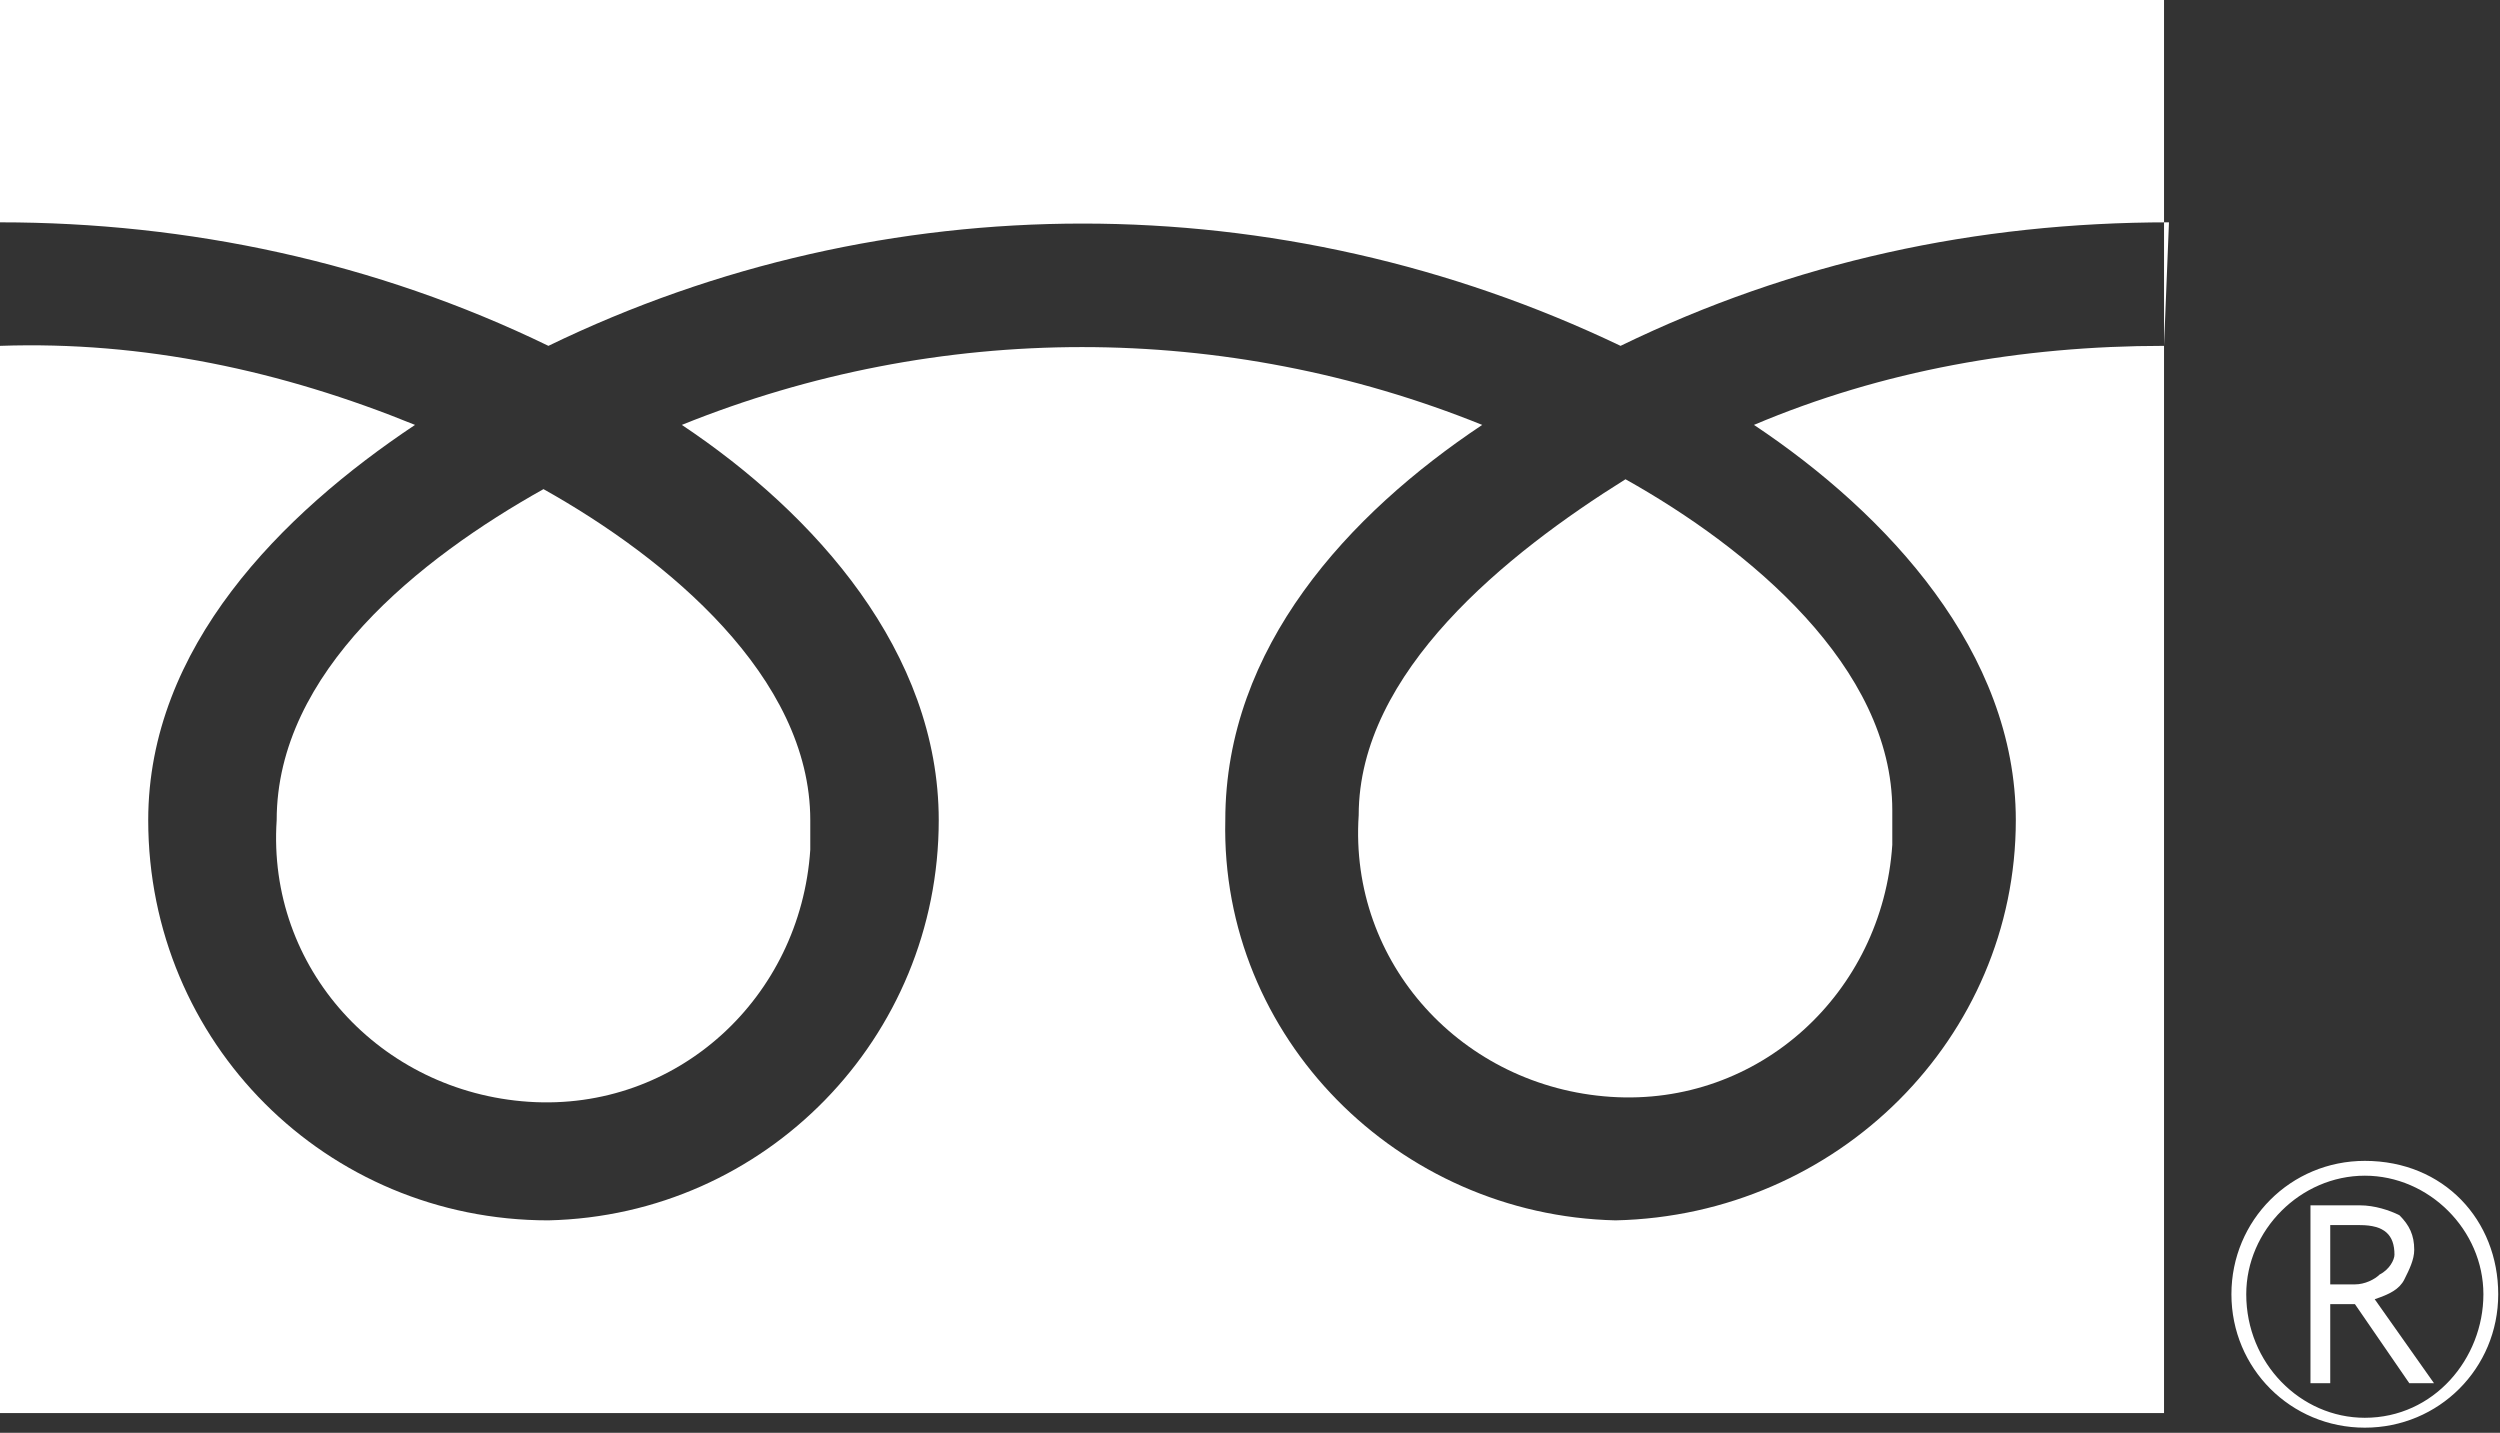
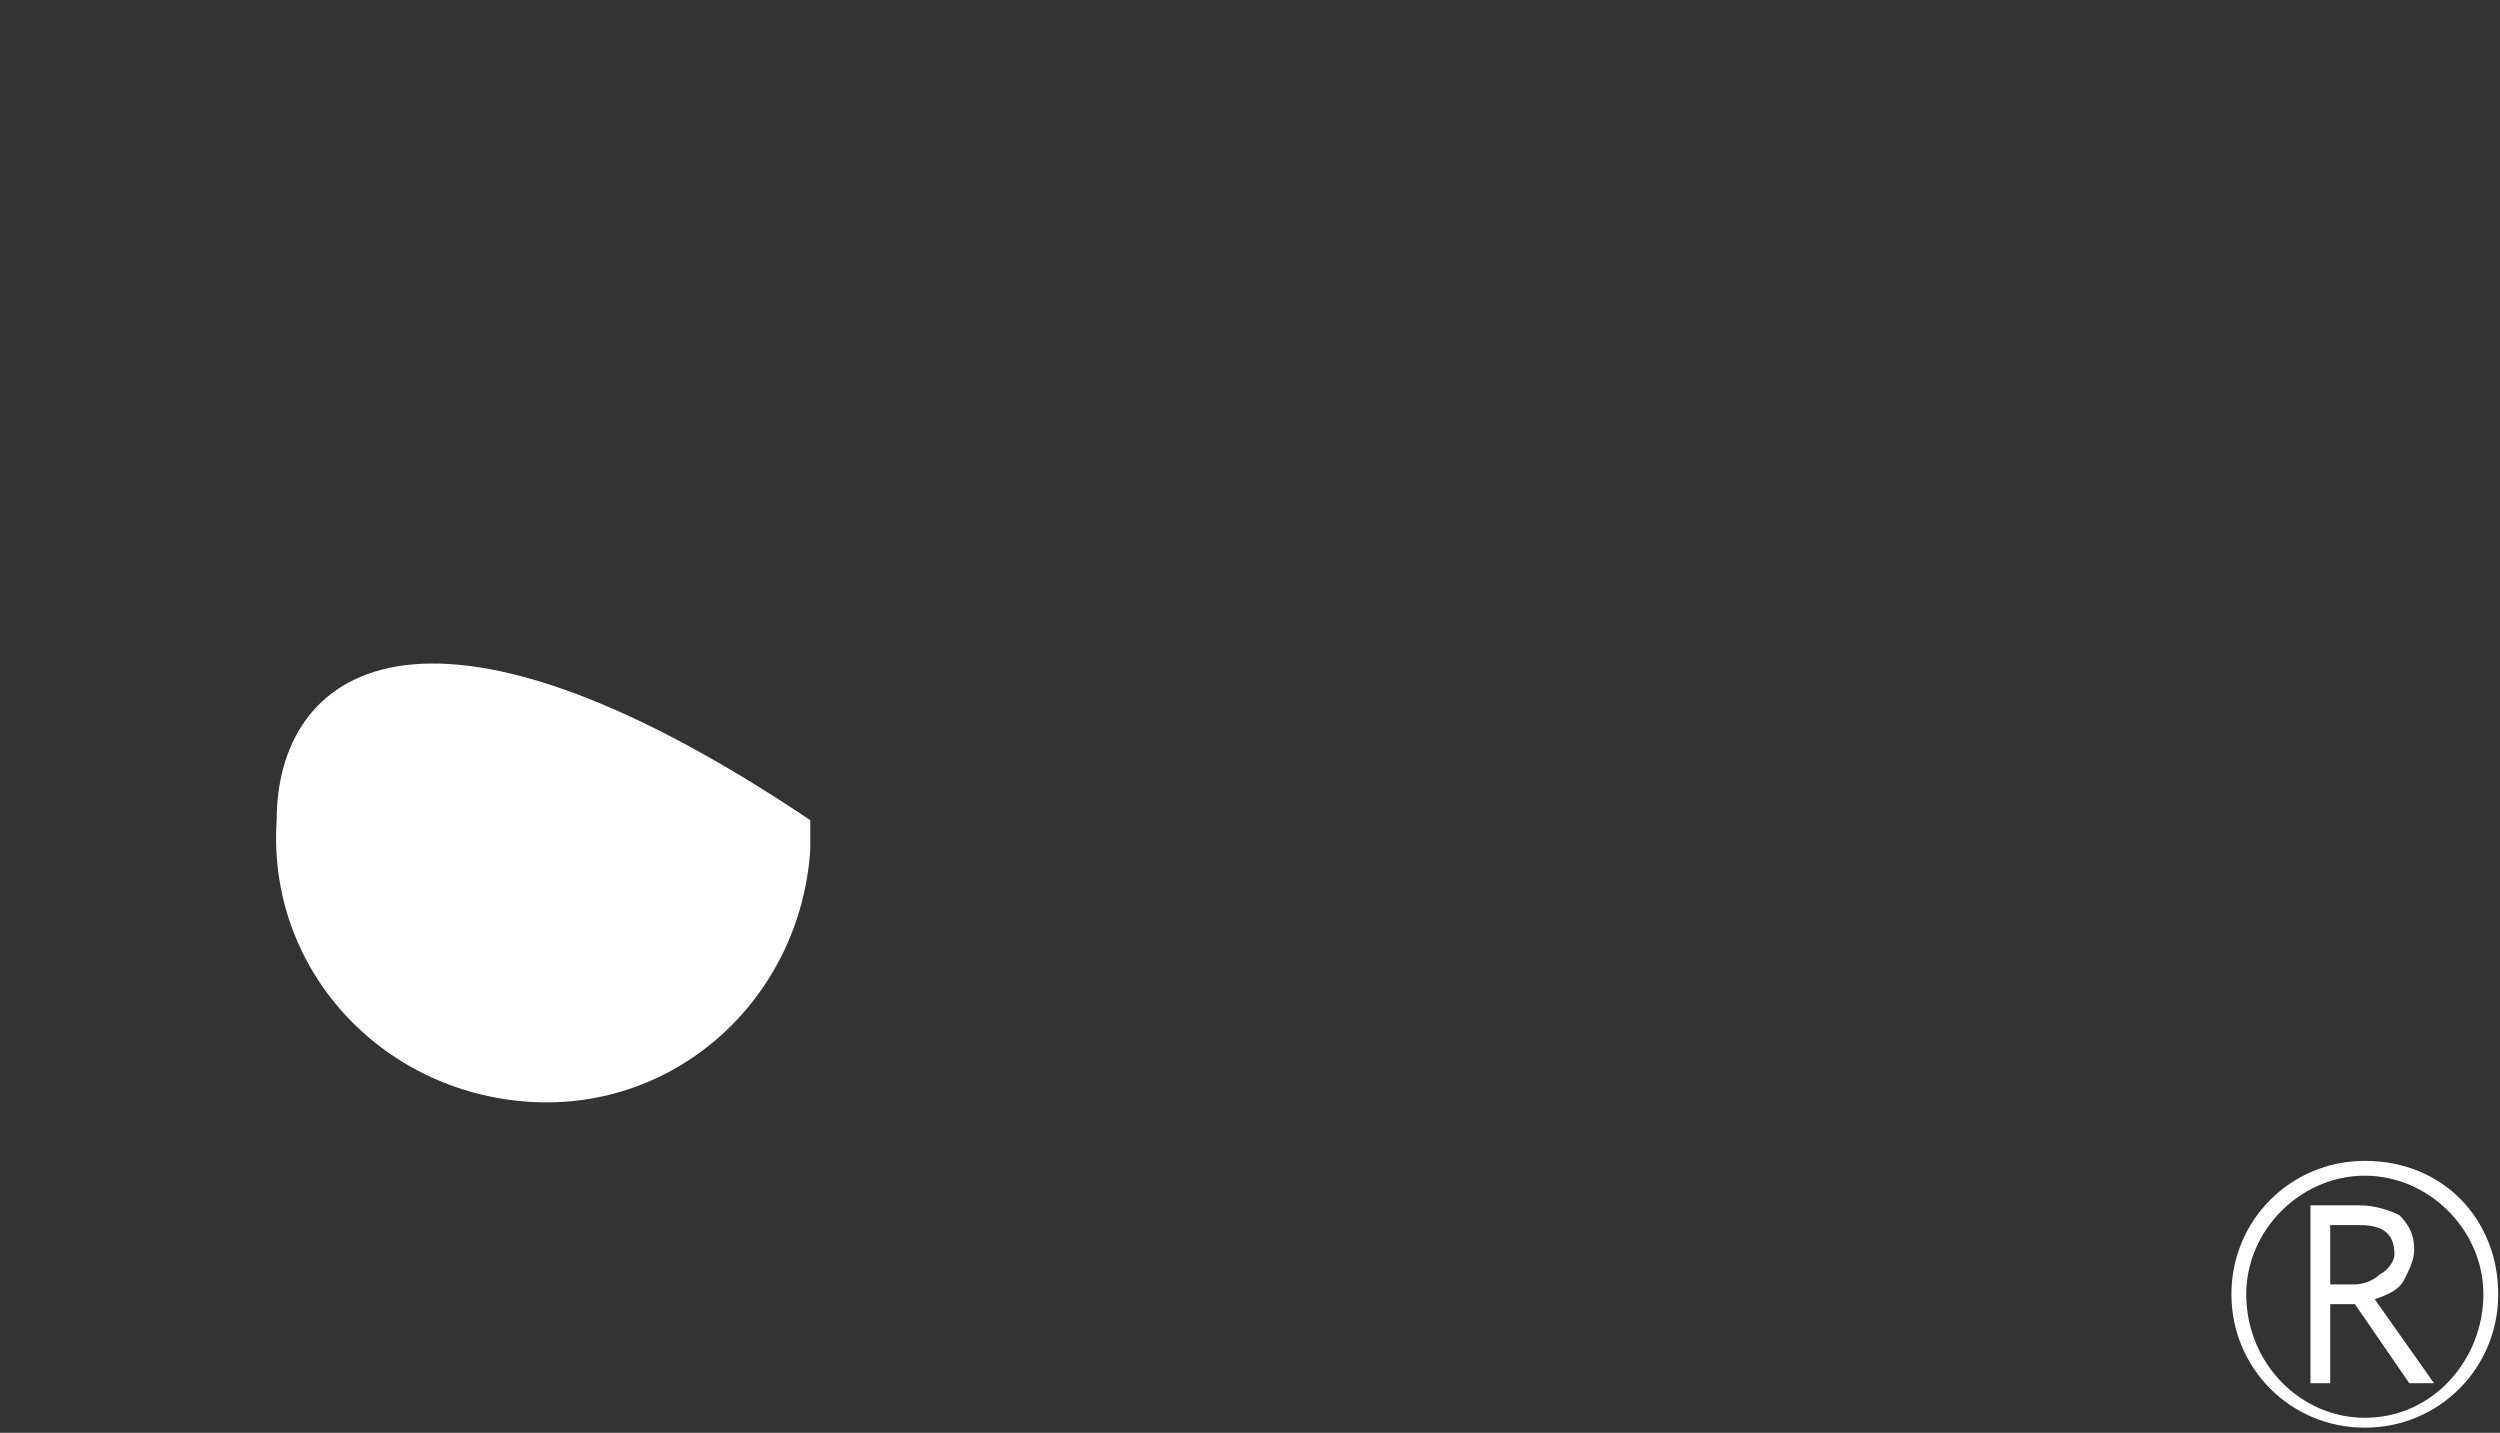
<svg xmlns="http://www.w3.org/2000/svg" xmlns:xlink="http://www.w3.org/1999/xlink" version="1.1" id="レイヤー_1" x="0px" y="0px" viewBox="0 0 50.6 29" style="enable-background:new 0 0 50.6 29;" xml:space="preserve">
  <rect x="0" y="0" width="50.6" height="29" fill="#333333" stroke="none" />
  <style type="text/css">
	.st0{clip-path:url(#SVGID_2_);}
	.st1{fill:#FFFFFF;}
</style>
  <g>
    <defs>
      <rect id="SVGID_1_" width="50.6" height="29" />
    </defs>
    <clipPath id="SVGID_2_">
      <use xlink:href="#SVGID_1_" style="overflow:visible;" />
    </clipPath>
    <g class="st0">
      <g transform="translate(45.164 23.496)">
        <path class="st1" d="M0,2.7c0,1.5,1.2,2.7,2.7,2.7s2.7-1.2,2.7-2.7S4.3,0,2.7,0c0,0,0,0,0,0C1.2,0,0,1.2,0,2.7 M0.3,2.7     c0-1.3,1.1-2.4,2.4-2.4s2.4,1.1,2.4,2.4S4.1,5.2,2.7,5.2c0,0,0,0,0,0C1.4,5.2,0.3,4.1,0.3,2.7L0.3,2.7z" />
        <path class="st1" d="M4.1,4.5H3.6L2.5,2.9H2v1.6H1.6V0.9h1c0.3,0,0.6,0.1,0.8,0.2c0.2,0.2,0.3,0.4,0.3,0.7c0,0.2-0.1,0.4-0.2,0.6     C3.4,2.6,3.2,2.7,2.9,2.8L4.1,4.5 M2,2.5h0.5c0.2,0,0.4-0.1,0.5-0.2C3.2,2.2,3.3,2,3.3,1.9c0-0.4-0.2-0.6-0.7-0.6H2L2,2.5z" />
      </g>
      <g transform="translate(0 0)">
-         <path class="st1" d="M5.6,16.6c-0.2,3,2.1,5.5,5.1,5.7c3,0.2,5.5-2.1,5.7-5.1c0-0.2,0-0.4,0-0.6c0-2.9-2.9-5.3-5.4-6.7     C8.5,11.3,5.6,13.6,5.6,16.6z" />
-         <path class="st1" d="M27.5,16.5c-0.2,3,2.1,5.5,5.1,5.7c3,0.2,5.5-2.1,5.7-5.1c0-0.2,0-0.4,0-0.7c0-2.9-2.9-5.3-5.4-6.7     C30.5,11.2,27.5,13.6,27.5,16.5z" />
-         <path class="st1" d="M0,0v28.6h43.8V0H0z M43.8,7c-2.9,0-5.7,0.5-8.3,1.6c2.7,1.8,5.3,4.6,5.3,8c0,4.4-3.6,8-8.1,8.1     c-4.4-0.1-8-3.7-7.9-8.1c0-3.5,2.5-6.2,5.2-8c-5.2-2.1-11-2.1-16.2,0c2.7,1.8,5.2,4.6,5.2,8c0,4.4-3.5,8-7.9,8.1     c-4.5,0-8.1-3.6-8.1-8.1c0-3.5,2.7-6.2,5.4-8C5.7,7.5,2.9,6.9,0,7V4.5c3.8,0,7.6,0.8,11.1,2.5c6.8-3.3,14.8-3.3,21.7,0     c3.5-1.7,7.2-2.5,11.1-2.5L43.8,7z" />
+         <path class="st1" d="M5.6,16.6c-0.2,3,2.1,5.5,5.1,5.7c3,0.2,5.5-2.1,5.7-5.1c0-0.2,0-0.4,0-0.6C8.5,11.3,5.6,13.6,5.6,16.6z" />
      </g>
    </g>
  </g>
</svg>